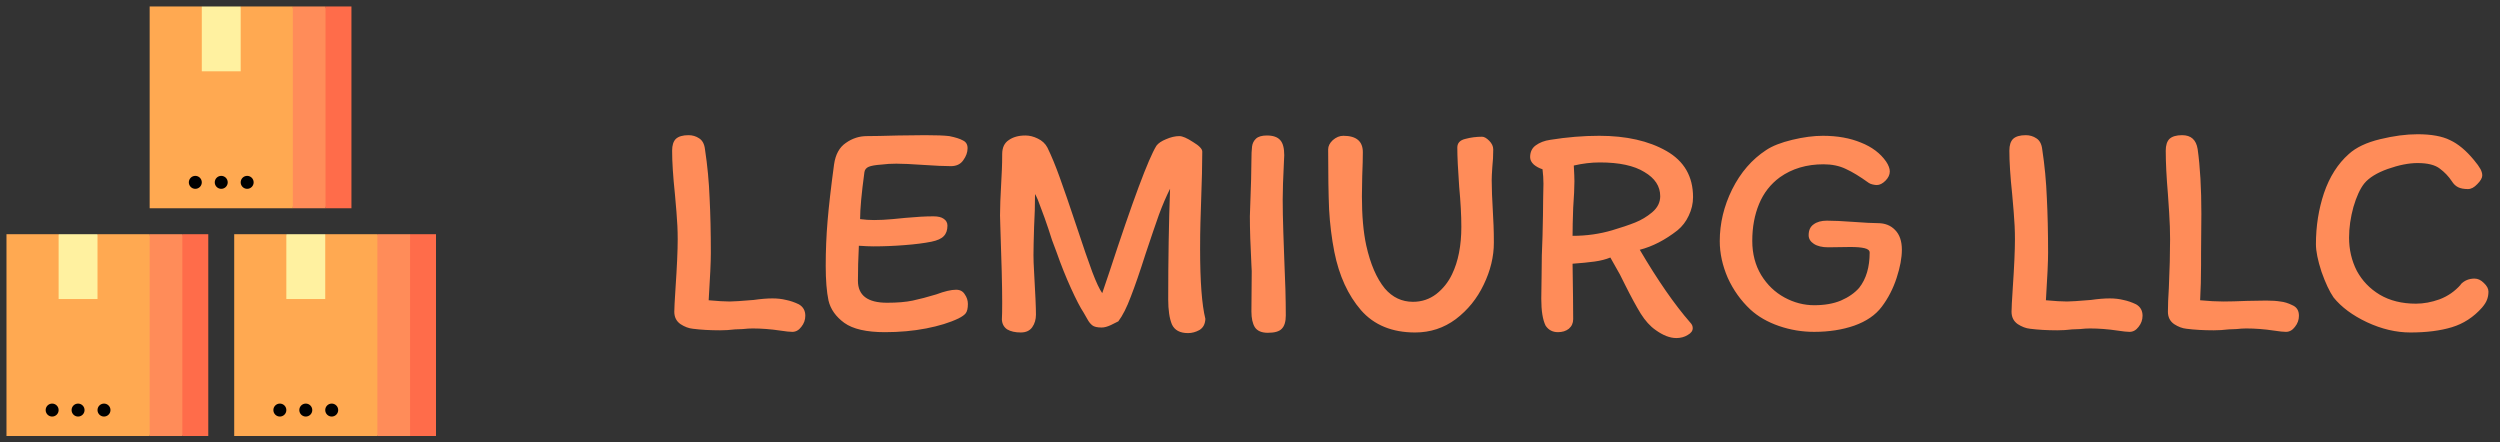
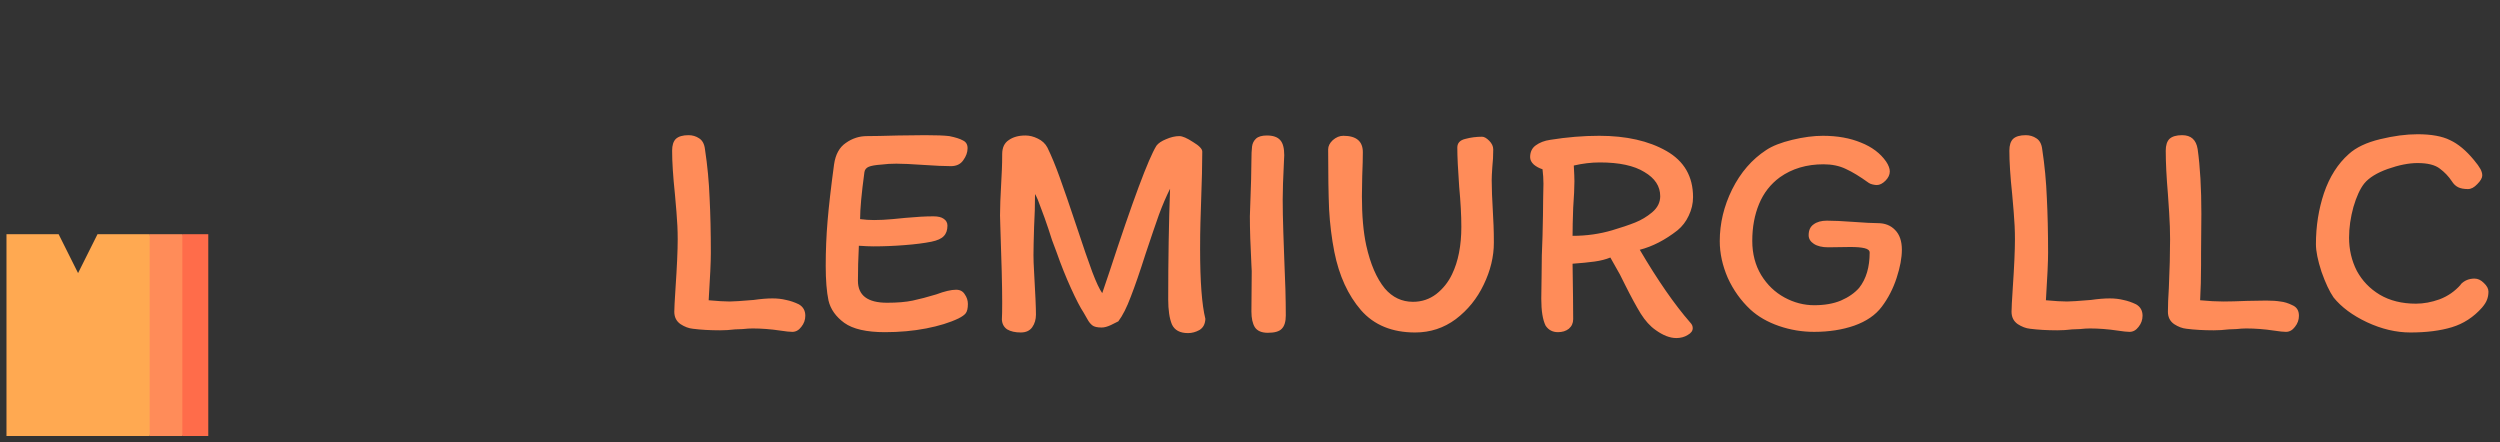
<svg xmlns="http://www.w3.org/2000/svg" width="565" height="100" viewBox="0 0 565 100" fill="none">
  <rect x="0" y="0" width="565" height="100" fill="#333333" stroke="none" />
  <path d="M155.61 30.55C156.497 30.55 157.29 30.783 157.99 31.25C158.737 31.717 159.18 32.533 159.32 33.7C159.88 37.387 160.23 41.073 160.37 44.76C160.557 48.4 160.65 52.53 160.65 57.15C160.65 59.11 160.487 62.68 160.16 67.86C162.213 68.047 163.8 68.14 164.92 68.14C165.713 68.14 167.51 68.023 170.31 67.79C171.943 67.557 173.367 67.44 174.58 67.44C175.7 67.44 176.727 67.557 177.66 67.79C178.593 67.977 179.55 68.303 180.53 68.77C181.51 69.33 182 70.193 182 71.36C182 72.293 181.697 73.133 181.09 73.88C180.53 74.627 179.853 75 179.06 75C178.5 75 177.613 74.907 176.4 74.72C174.207 74.393 172.107 74.23 170.1 74.23C169.447 74.23 168.7 74.277 167.86 74.37C167.067 74.417 166.483 74.44 166.11 74.44C164.99 74.58 163.87 74.65 162.75 74.65C160.463 74.65 158.41 74.533 156.59 74.3C155.657 74.207 154.723 73.857 153.79 73.25C152.857 72.597 152.39 71.663 152.39 70.45C152.39 69.75 152.483 67.953 152.67 65.06C152.997 60.253 153.16 56.59 153.16 54.07C153.16 52.11 153.067 50.057 152.88 47.91C152.693 45.763 152.577 44.41 152.53 43.85C152.11 39.883 151.9 36.617 151.9 34.05C151.9 32.837 152.18 31.95 152.74 31.39C153.347 30.83 154.303 30.55 155.61 30.55ZM216.082 65.48C216.968 65.48 217.622 65.83 218.042 66.53C218.508 67.183 218.742 67.907 218.742 68.7C218.742 69.68 218.578 70.38 218.252 70.8C217.972 71.173 217.412 71.57 216.572 71.99C214.612 72.923 212.185 73.67 209.292 74.23C206.398 74.79 203.295 75.07 199.982 75.07C195.828 75.07 192.772 74.37 190.812 72.97C188.898 71.57 187.708 69.89 187.242 67.93C186.822 65.923 186.612 63.31 186.612 60.09C186.612 56.637 186.752 53.253 187.032 49.94C187.312 46.58 187.802 42.31 188.502 37.13C188.828 34.89 189.715 33.28 191.162 32.3C192.608 31.273 194.195 30.76 195.922 30.76C197.368 30.76 199.725 30.713 202.992 30.62L209.082 30.55C211.602 30.55 213.422 30.62 214.542 30.76C215.942 31.04 216.968 31.367 217.622 31.74C218.322 32.067 218.672 32.65 218.672 33.49C218.672 34.423 218.345 35.333 217.692 36.22C217.085 37.107 216.152 37.55 214.892 37.55C213.445 37.55 211.368 37.457 208.662 37.27C205.955 37.083 203.925 36.99 202.572 36.99C201.405 36.99 200.262 37.06 199.142 37.2C197.835 37.293 196.902 37.457 196.342 37.69C195.782 37.923 195.455 38.32 195.362 38.88C194.708 43.687 194.382 47.233 194.382 49.52C195.455 49.66 196.505 49.73 197.532 49.73C198.838 49.73 200.238 49.66 201.732 49.52C203.225 49.38 204.182 49.287 204.602 49.24C207.075 49.007 209.198 48.89 210.972 48.89C211.998 48.89 212.768 49.077 213.282 49.45C213.842 49.823 214.122 50.337 214.122 50.99C214.122 52.017 213.842 52.81 213.282 53.37C212.768 53.93 211.835 54.35 210.482 54.63C208.848 54.957 206.818 55.213 204.392 55.4C202.012 55.587 199.678 55.68 197.392 55.68C196.598 55.68 195.502 55.633 194.102 55.54C193.962 58.387 193.892 61.023 193.892 63.45C193.892 66.763 196.085 68.42 200.472 68.42C202.805 68.42 204.742 68.257 206.282 67.93C207.822 67.603 209.595 67.137 211.602 66.53C213.468 65.83 214.962 65.48 216.082 65.48ZM271.715 34.26C271.715 37.06 271.622 40.98 271.435 46.02C271.388 47.233 271.342 48.703 271.295 50.43C271.248 52.11 271.225 54.07 271.225 56.31C271.225 63.637 271.622 68.887 272.415 72.06C272.368 73.227 271.925 74.067 271.085 74.58C270.245 75.047 269.382 75.28 268.495 75.28C266.675 75.28 265.462 74.627 264.855 73.32C264.295 71.967 264.015 70.077 264.015 67.65C264.015 58.643 264.155 50.313 264.435 42.66C263.548 44.433 262.708 46.393 261.915 48.54C261.168 50.64 260.165 53.58 258.905 57.36C257.598 61.467 256.478 64.71 255.545 67.09C254.658 69.47 253.725 71.313 252.745 72.62C252.465 72.76 251.905 73.04 251.065 73.46C250.272 73.833 249.572 74.02 248.965 74.02C247.985 74.02 247.285 73.857 246.865 73.53C246.445 73.203 246.072 72.737 245.745 72.13C245.418 71.523 245.138 71.033 244.905 70.66C244.158 69.54 243.202 67.697 242.035 65.13C240.868 62.563 239.795 59.88 238.815 57.08C238.442 56.1 238.092 55.167 237.765 54.28C237.485 53.347 237.205 52.483 236.925 51.69C236.365 50.01 235.805 48.447 235.245 47C234.732 45.507 234.288 44.457 233.915 43.85C233.915 46.323 233.845 48.797 233.705 51.27C233.612 54.257 233.565 56.403 233.565 57.71C233.565 58.643 233.612 59.903 233.705 61.49C233.985 66.343 234.125 69.54 234.125 71.08C234.125 72.2 233.845 73.157 233.285 73.95C232.725 74.743 231.862 75.14 230.695 75.14C229.435 75.14 228.408 74.907 227.615 74.44C226.868 73.927 226.472 73.18 226.425 72.2C226.472 71.407 226.495 70.123 226.495 68.35C226.495 64.757 226.355 59.04 226.075 51.2L226.005 48.68C226.005 46.907 226.098 44.387 226.285 41.12C226.332 40.327 226.378 39.393 226.425 38.32C226.472 37.247 226.495 36.08 226.495 34.82C226.495 33.373 226.985 32.323 227.965 31.67C228.945 30.97 230.205 30.62 231.745 30.62C232.678 30.62 233.612 30.853 234.545 31.32C235.525 31.787 236.248 32.463 236.715 33.35C237.648 35.263 238.582 37.527 239.515 40.14C240.448 42.707 241.708 46.37 243.295 51.13C244.788 55.657 245.978 59.11 246.865 61.49C247.752 63.823 248.498 65.41 249.105 66.25L250.715 61.49C255.988 45.39 259.535 35.87 261.355 32.93C261.775 32.37 262.498 31.88 263.525 31.46C264.598 30.993 265.602 30.76 266.535 30.76C267.235 30.76 268.262 31.203 269.615 32.09C271.015 32.93 271.715 33.653 271.715 34.26ZM286.53 75.21C285.13 75.21 284.15 74.79 283.59 73.95C283.076 73.11 282.82 71.92 282.82 70.38L282.89 61.28L282.82 59.88C282.586 55.447 282.47 51.783 282.47 48.89L282.75 40.56L282.82 36.36C282.82 34.96 282.866 33.887 282.96 33.14C283.053 32.393 283.356 31.787 283.87 31.32C284.383 30.853 285.2 30.62 286.32 30.62C287.72 30.62 288.723 30.97 289.33 31.67C289.936 32.323 290.24 33.467 290.24 35.1L290.17 36.57C289.983 40.303 289.89 43.127 289.89 45.04C289.89 47.14 289.936 49.613 290.03 52.46C290.123 55.26 290.193 57.243 290.24 58.41C290.473 63.403 290.59 67.697 290.59 71.29C290.59 72.69 290.286 73.693 289.68 74.3C289.12 74.907 288.07 75.21 286.53 75.21ZM308.003 34.4C308.003 35.753 307.957 37.55 307.863 39.79L307.793 44.34C307.793 48.773 308.12 52.483 308.773 55.47C309.707 59.67 311.107 62.913 312.973 65.2C314.7 67.207 316.823 68.21 319.343 68.21C321.303 68.21 323.053 67.627 324.593 66.46C326.133 65.247 327.323 63.753 328.163 61.98C329.563 59.087 330.263 55.517 330.263 51.27C330.263 48.703 330.1 45.67 329.773 42.17C329.493 38.25 329.353 35.31 329.353 33.35C329.353 32.323 329.96 31.67 331.173 31.39C332.387 31.063 333.647 30.9 334.953 30.9C335.42 30.9 335.957 31.203 336.563 31.81C337.17 32.417 337.473 33.07 337.473 33.77C337.473 35.17 337.403 36.5 337.263 37.76C337.17 39.16 337.123 40.14 337.123 40.7C337.123 42.473 337.217 44.947 337.403 48.12C337.45 48.913 337.497 49.87 337.543 50.99C337.59 52.11 337.613 53.393 337.613 54.84C337.613 58.013 336.843 61.187 335.303 64.36C333.81 67.487 331.71 70.077 329.003 72.13C326.297 74.137 323.24 75.14 319.833 75.14C314.607 75.14 310.523 73.46 307.583 70.1C304.643 66.693 302.637 62.307 301.563 56.94C300.957 53.86 300.56 50.64 300.373 47.28C300.233 43.92 300.163 39.417 300.163 33.77C300.163 33.023 300.513 32.323 301.213 31.67C301.96 31.017 302.753 30.69 303.593 30.69C306.533 30.69 308.003 31.927 308.003 34.4ZM370.589 56.45C374.649 63.357 378.453 68.84 381.999 72.9C382.373 73.273 382.559 73.693 382.559 74.16C382.559 74.767 382.186 75.28 381.439 75.7C380.693 76.167 379.829 76.4 378.849 76.4C377.403 76.4 375.839 75.793 374.159 74.58C372.946 73.74 371.826 72.503 370.799 70.87C369.773 69.19 368.606 67.043 367.299 64.43L366.109 62.05C364.896 59.857 364.173 58.573 363.939 58.2C362.913 58.62 361.723 58.923 360.369 59.11C359.016 59.297 357.359 59.46 355.399 59.6C355.493 65.573 355.539 69.75 355.539 72.13C355.539 73.017 355.213 73.74 354.559 74.3C353.906 74.813 353.089 75.07 352.109 75.07C350.896 75.07 349.963 74.58 349.309 73.6C348.656 72.293 348.329 70.263 348.329 67.51L348.399 62.4C348.399 59.227 348.469 56.217 348.609 53.37C348.703 49.637 348.749 46.883 348.749 45.11L348.819 41.54C348.819 40.467 348.749 39.37 348.609 38.25C347.863 38.017 347.209 37.667 346.649 37.2C346.089 36.687 345.809 36.127 345.809 35.52C345.809 34.353 346.229 33.467 347.069 32.86C347.956 32.207 349.053 31.787 350.359 31.6C354.139 30.993 357.826 30.69 361.419 30.69C367.533 30.69 372.596 31.833 376.609 34.12C380.623 36.407 382.629 39.883 382.629 44.55C382.629 45.997 382.303 47.397 381.649 48.75C381.043 50.057 380.203 51.153 379.129 52.04C376.329 54.233 373.483 55.703 370.589 56.45ZM375.209 44.34C375.209 42.1 374.019 40.28 371.639 38.88C369.306 37.433 365.946 36.71 361.559 36.71C359.646 36.71 357.686 36.943 355.679 37.41C355.773 39.09 355.819 40.28 355.819 40.98C355.819 42.38 355.726 44.387 355.539 47C355.446 49.613 355.399 51.713 355.399 53.3C358.526 53.3 361.513 52.88 364.359 52.04C366.413 51.433 368.139 50.85 369.539 50.29C370.939 49.73 372.223 48.96 373.389 47.98C374.603 46.953 375.209 45.74 375.209 44.34ZM422.334 41.33C420.327 39.883 418.601 38.833 417.154 38.18C415.707 37.48 414.027 37.13 412.114 37.13C408.287 37.13 404.997 38.11 402.244 40.07C400.144 41.61 398.581 43.617 397.554 46.09C396.527 48.563 396.014 51.34 396.014 54.42C396.014 57.36 396.691 59.95 398.044 62.19C399.397 64.383 401.147 66.063 403.294 67.23C405.441 68.397 407.681 68.98 410.014 68.98C412.347 68.98 414.354 68.63 416.034 67.93C417.761 67.183 419.137 66.227 420.164 65.06C421.751 63.053 422.544 60.393 422.544 57.08C422.544 56.613 422.171 56.287 421.424 56.1C420.677 55.913 419.604 55.82 418.204 55.82L413.164 55.89C411.811 55.89 410.737 55.633 409.944 55.12C409.151 54.607 408.754 53.953 408.754 53.16C408.754 52.04 409.127 51.223 409.874 50.71C410.621 50.15 411.624 49.87 412.884 49.87C414.377 49.87 416.384 49.963 418.904 50.15C421.424 50.337 423.244 50.43 424.364 50.43C425.997 50.43 427.304 50.943 428.284 51.97C429.311 52.997 429.824 54.49 429.824 56.45C429.824 58.27 429.427 60.393 428.634 62.82C427.841 65.247 426.721 67.417 425.274 69.33C423.874 71.197 421.797 72.62 419.044 73.6C416.337 74.533 413.327 75 410.014 75C407.261 75 404.601 74.557 402.034 73.67C399.467 72.783 397.321 71.547 395.594 69.96C393.447 67.953 391.744 65.573 390.484 62.82C389.271 60.02 388.664 57.243 388.664 54.49C388.664 50.477 389.597 46.58 391.464 42.8C393.377 38.973 395.944 36.01 399.164 33.91C400.564 32.977 402.524 32.207 405.044 31.6C407.564 30.993 409.874 30.69 411.974 30.69C415.241 30.69 418.111 31.203 420.584 32.23C423.057 33.21 424.947 34.633 426.254 36.5C426.814 37.34 427.094 38.087 427.094 38.74C427.094 39.487 426.767 40.187 426.114 40.84C425.461 41.493 424.807 41.82 424.154 41.82C423.874 41.82 423.547 41.773 423.174 41.68C422.801 41.587 422.521 41.47 422.334 41.33ZM457.827 30.55C458.713 30.55 459.507 30.783 460.207 31.25C460.953 31.717 461.397 32.533 461.537 33.7C462.097 37.387 462.447 41.073 462.587 44.76C462.773 48.4 462.867 52.53 462.867 57.15C462.867 59.11 462.703 62.68 462.377 67.86C464.43 68.047 466.017 68.14 467.137 68.14C467.93 68.14 469.727 68.023 472.527 67.79C474.16 67.557 475.583 67.44 476.797 67.44C477.917 67.44 478.943 67.557 479.877 67.79C480.81 67.977 481.767 68.303 482.747 68.77C483.727 69.33 484.217 70.193 484.217 71.36C484.217 72.293 483.913 73.133 483.307 73.88C482.747 74.627 482.07 75 481.277 75C480.717 75 479.83 74.907 478.617 74.72C476.423 74.393 474.323 74.23 472.317 74.23C471.663 74.23 470.917 74.277 470.077 74.37C469.283 74.417 468.7 74.44 468.327 74.44C467.207 74.58 466.087 74.65 464.967 74.65C462.68 74.65 460.627 74.533 458.807 74.3C457.873 74.207 456.94 73.857 456.007 73.25C455.073 72.597 454.607 71.663 454.607 70.45C454.607 69.75 454.7 67.953 454.887 65.06C455.213 60.253 455.377 56.59 455.377 54.07C455.377 52.11 455.283 50.057 455.097 47.91C454.91 45.763 454.793 44.41 454.747 43.85C454.327 39.883 454.117 36.617 454.117 34.05C454.117 32.837 454.397 31.95 454.957 31.39C455.563 30.83 456.52 30.55 457.827 30.55ZM493.169 30.55C495.175 30.55 496.342 31.6 496.669 33.7C497.229 37.667 497.509 42.543 497.509 48.33L497.439 57.15V59.81C497.439 62.703 497.369 65.387 497.229 67.86C499.189 68.047 500.939 68.14 502.479 68.14C503.832 68.14 505.629 68.093 507.869 68L512.139 67.93C513.445 67.93 514.519 68 515.359 68.14C516.245 68.233 517.155 68.513 518.089 68.98C519.069 69.4 519.559 70.193 519.559 71.36C519.559 72.293 519.255 73.133 518.649 73.88C518.089 74.627 517.412 75 516.619 75C516.059 75 515.172 74.907 513.959 74.72C511.765 74.393 509.665 74.23 507.659 74.23C507.005 74.23 506.259 74.277 505.419 74.37C504.625 74.417 504.042 74.44 503.669 74.44C502.549 74.58 501.429 74.65 500.309 74.65C498.022 74.65 495.969 74.533 494.149 74.3C493.215 74.207 492.282 73.857 491.349 73.25C490.415 72.597 489.949 71.663 489.949 70.45C489.949 69.003 490.019 67.207 490.159 65.06C490.345 60.953 490.439 57.29 490.439 54.07C490.439 52.203 490.369 50.197 490.229 48.05C490.089 45.903 489.995 44.503 489.949 43.85C489.622 40.023 489.459 36.757 489.459 34.05C489.459 32.837 489.739 31.95 490.299 31.39C490.905 30.83 491.862 30.55 493.169 30.55ZM559.1 36.15C559.8 36.99 560.29 37.667 560.57 38.18C560.85 38.693 560.99 39.183 560.99 39.65C560.99 40.21 560.617 40.863 559.87 41.61C559.17 42.357 558.47 42.73 557.77 42.73C556.837 42.73 556.09 42.59 555.53 42.31C554.97 42.03 554.504 41.587 554.13 40.98C553.384 39.86 552.474 38.903 551.4 38.11C550.327 37.27 548.647 36.85 546.36 36.85C544.4 36.85 542.16 37.293 539.64 38.18C537.167 39.067 535.394 40.163 534.32 41.47C533.387 42.637 532.57 44.41 531.87 46.79C531.217 49.17 530.89 51.48 530.89 53.72C530.89 56.427 531.474 58.923 532.64 61.21C533.854 63.45 535.58 65.247 537.82 66.6C540.107 67.953 542.837 68.63 546.01 68.63C547.737 68.63 549.51 68.303 551.33 67.65C553.197 66.95 554.807 65.83 556.16 64.29H556.09C556.93 63.403 557.98 62.96 559.24 62.96C559.987 62.96 560.687 63.287 561.34 63.94C562.04 64.593 562.39 65.247 562.39 65.9C562.39 66.6 562.274 67.23 562.04 67.79C561.854 68.303 561.48 68.887 560.92 69.54C559.007 71.687 556.744 73.157 554.13 73.95C551.517 74.743 548.39 75.14 544.75 75.14C541.53 75.14 538.264 74.37 534.95 72.83C531.684 71.29 529.164 69.423 527.39 67.23C526.457 65.877 525.547 63.94 524.66 61.42C523.82 58.853 523.4 56.777 523.4 55.19C523.4 51.13 524.007 47.28 525.22 43.64C526.48 39.953 528.347 37.013 530.82 34.82C532.454 33.327 534.81 32.207 537.89 31.46C540.97 30.713 543.794 30.34 546.36 30.34C549.487 30.34 551.937 30.783 553.71 31.67C555.53 32.51 557.327 34.003 559.1 36.15Z" fill="#FF8C59" />
  <path d="M41.211 52.929L35.352 75.732L41.211 98.535H47.07V52.929H41.211Z" fill="#FF6C4A" />
  <path d="M33.822 52.929L25.033 75.732L33.822 98.535H41.211V52.929H33.822Z" fill="#FF8C59" />
  <path d="M22.038 52.929L17.643 61.718L13.249 52.929H1.465V98.535H33.822V52.929H22.038Z" fill="#FFA951" />
  <mask id="mask0_1_119" style="mask-type:luminance" maskUnits="userSpaceOnUse" x="0" y="0" width="100" height="100">
-     <path d="M0 0H100V100H0V0Z" fill="white" />
-   </mask>
+     </mask>
  <g mask="url(#mask0_1_119)">
    <path d="M19.108 92.676C19.108 93.064 18.954 93.437 18.679 93.712C18.404 93.986 18.032 94.141 17.643 94.141C17.451 94.141 17.261 94.103 17.083 94.029C16.905 93.956 16.744 93.848 16.608 93.712C16.471 93.576 16.364 93.414 16.29 93.236C16.216 93.059 16.178 92.868 16.178 92.676C16.178 91.867 16.834 91.211 17.643 91.211C18.032 91.211 18.404 91.365 18.679 91.64C18.954 91.915 19.108 92.287 19.108 92.676Z" fill="black" />
-     <path d="M13.249 92.676C13.249 93.064 13.095 93.437 12.82 93.712C12.545 93.986 12.172 94.141 11.784 94.141C11.592 94.141 11.401 94.103 11.223 94.029C11.046 93.956 10.884 93.848 10.748 93.712C10.612 93.576 10.504 93.414 10.431 93.236C10.357 93.059 10.319 92.868 10.319 92.676C10.319 91.867 10.975 91.211 11.784 91.211C12.172 91.211 12.545 91.365 12.82 91.64C13.095 91.915 13.249 92.287 13.249 92.676Z" fill="black" />
    <path d="M24.968 92.676C24.968 93.064 24.813 93.437 24.538 93.712C24.264 93.986 23.891 94.141 23.503 94.141C23.31 94.141 23.12 94.103 22.942 94.029C22.764 93.956 22.603 93.848 22.467 93.712C22.331 93.576 22.223 93.414 22.149 93.236C22.076 93.059 22.038 92.868 22.038 92.676C22.038 91.867 22.694 91.211 23.503 91.211C23.891 91.211 24.264 91.365 24.538 91.64C24.813 91.915 24.968 92.287 24.968 92.676Z" fill="black" />
    <path d="M22.038 67.578H13.249V52.93H22.038V67.578Z" fill="#FFF1A0" />
    <path d="M92.676 52.93L86.816 75.732L92.676 98.535H98.535V52.93H92.676Z" fill="#FF6C4A" />
    <path d="M85.286 52.93L76.497 75.732L85.286 98.535H92.676V52.93H85.286Z" fill="#FF8C59" />
    <path d="M73.503 52.93L69.108 61.719L64.713 52.93H52.93V98.535H85.286V52.93H73.503Z" fill="#FFA951" />
    <path d="M70.573 92.676C70.573 93.064 70.419 93.437 70.144 93.712C69.869 93.986 69.497 94.141 69.108 94.141C68.916 94.141 68.725 94.103 68.548 94.029C68.37 93.956 68.208 93.848 68.072 93.712C67.936 93.576 67.828 93.414 67.755 93.236C67.681 93.059 67.643 92.868 67.643 92.676C67.643 91.867 68.299 91.211 69.108 91.211C69.497 91.211 69.869 91.365 70.144 91.64C70.419 91.915 70.573 92.287 70.573 92.676Z" fill="black" />
    <path d="M64.714 92.676C64.714 93.064 64.559 93.437 64.285 93.712C64.01 93.986 63.637 94.141 63.249 94.141C63.056 94.141 62.866 94.103 62.688 94.029C62.511 93.956 62.349 93.848 62.213 93.712C62.077 93.576 61.969 93.414 61.895 93.236C61.822 93.059 61.784 92.868 61.784 92.676C61.784 91.867 62.44 91.211 63.249 91.211C63.637 91.211 64.01 91.365 64.285 91.64C64.559 91.915 64.714 92.287 64.714 92.676Z" fill="black" />
    <path d="M76.432 92.676C76.432 93.064 76.278 93.437 76.003 93.712C75.729 93.986 75.356 94.141 74.968 94.141C74.775 94.141 74.585 94.103 74.407 94.029C74.229 93.956 74.068 93.848 73.932 93.712C73.796 93.576 73.688 93.414 73.614 93.236C73.541 93.059 73.503 92.868 73.503 92.676C73.503 91.867 74.158 91.211 74.968 91.211C75.356 91.211 75.729 91.365 76.003 91.64C76.278 91.915 76.432 92.287 76.432 92.676Z" fill="black" />
    <path d="M73.502 67.578H64.713V52.93H73.502V67.578Z" fill="#FFF1A0" />
    <path d="M73.568 1.465L67.708 24.268L73.568 47.07H79.427V1.465H73.568Z" fill="#FF6C4A" />
    <path d="M66.178 1.465L57.389 24.268L66.178 47.07H73.568V1.465H66.178Z" fill="#FF8C59" />
    <path d="M54.395 1.465L50 10.254L45.605 1.465H33.822V47.07H66.178V1.465H54.395Z" fill="#FFA951" />
    <path d="M51.465 41.211C51.465 41.599 51.31 41.972 51.036 42.247C50.761 42.521 50.389 42.676 50 42.676C49.611 42.676 49.239 42.521 48.964 42.247C48.69 41.972 48.535 41.599 48.535 41.211C48.535 40.822 48.69 40.45 48.964 40.175C49.239 39.9 49.611 39.746 50 39.746C50.389 39.746 50.761 39.9 51.036 40.175C51.31 40.45 51.465 40.822 51.465 41.211Z" fill="black" />
-     <path d="M45.605 41.211C45.605 41.599 45.451 41.972 45.176 42.247C44.902 42.521 44.529 42.676 44.141 42.676C43.752 42.676 43.38 42.521 43.105 42.247C42.83 41.972 42.676 41.599 42.676 41.211C42.676 40.822 42.83 40.45 43.105 40.175C43.38 39.9 43.752 39.746 44.141 39.746C44.529 39.746 44.902 39.9 45.176 40.175C45.451 40.45 45.605 40.822 45.605 41.211Z" fill="black" />
    <path d="M57.324 41.211C57.324 41.599 57.17 41.972 56.895 42.247C56.62 42.521 56.248 42.676 55.859 42.676C55.471 42.676 55.098 42.521 54.824 42.247C54.549 41.972 54.395 41.599 54.395 41.211C54.395 40.822 54.549 40.45 54.824 40.175C55.098 39.9 55.471 39.746 55.859 39.746C56.248 39.746 56.62 39.9 56.895 40.175C57.17 40.45 57.324 40.822 57.324 41.211Z" fill="black" />
-     <path d="M54.395 16.113H45.605V1.465H54.395V16.113Z" fill="#FFF1A0" />
  </g>
</svg>